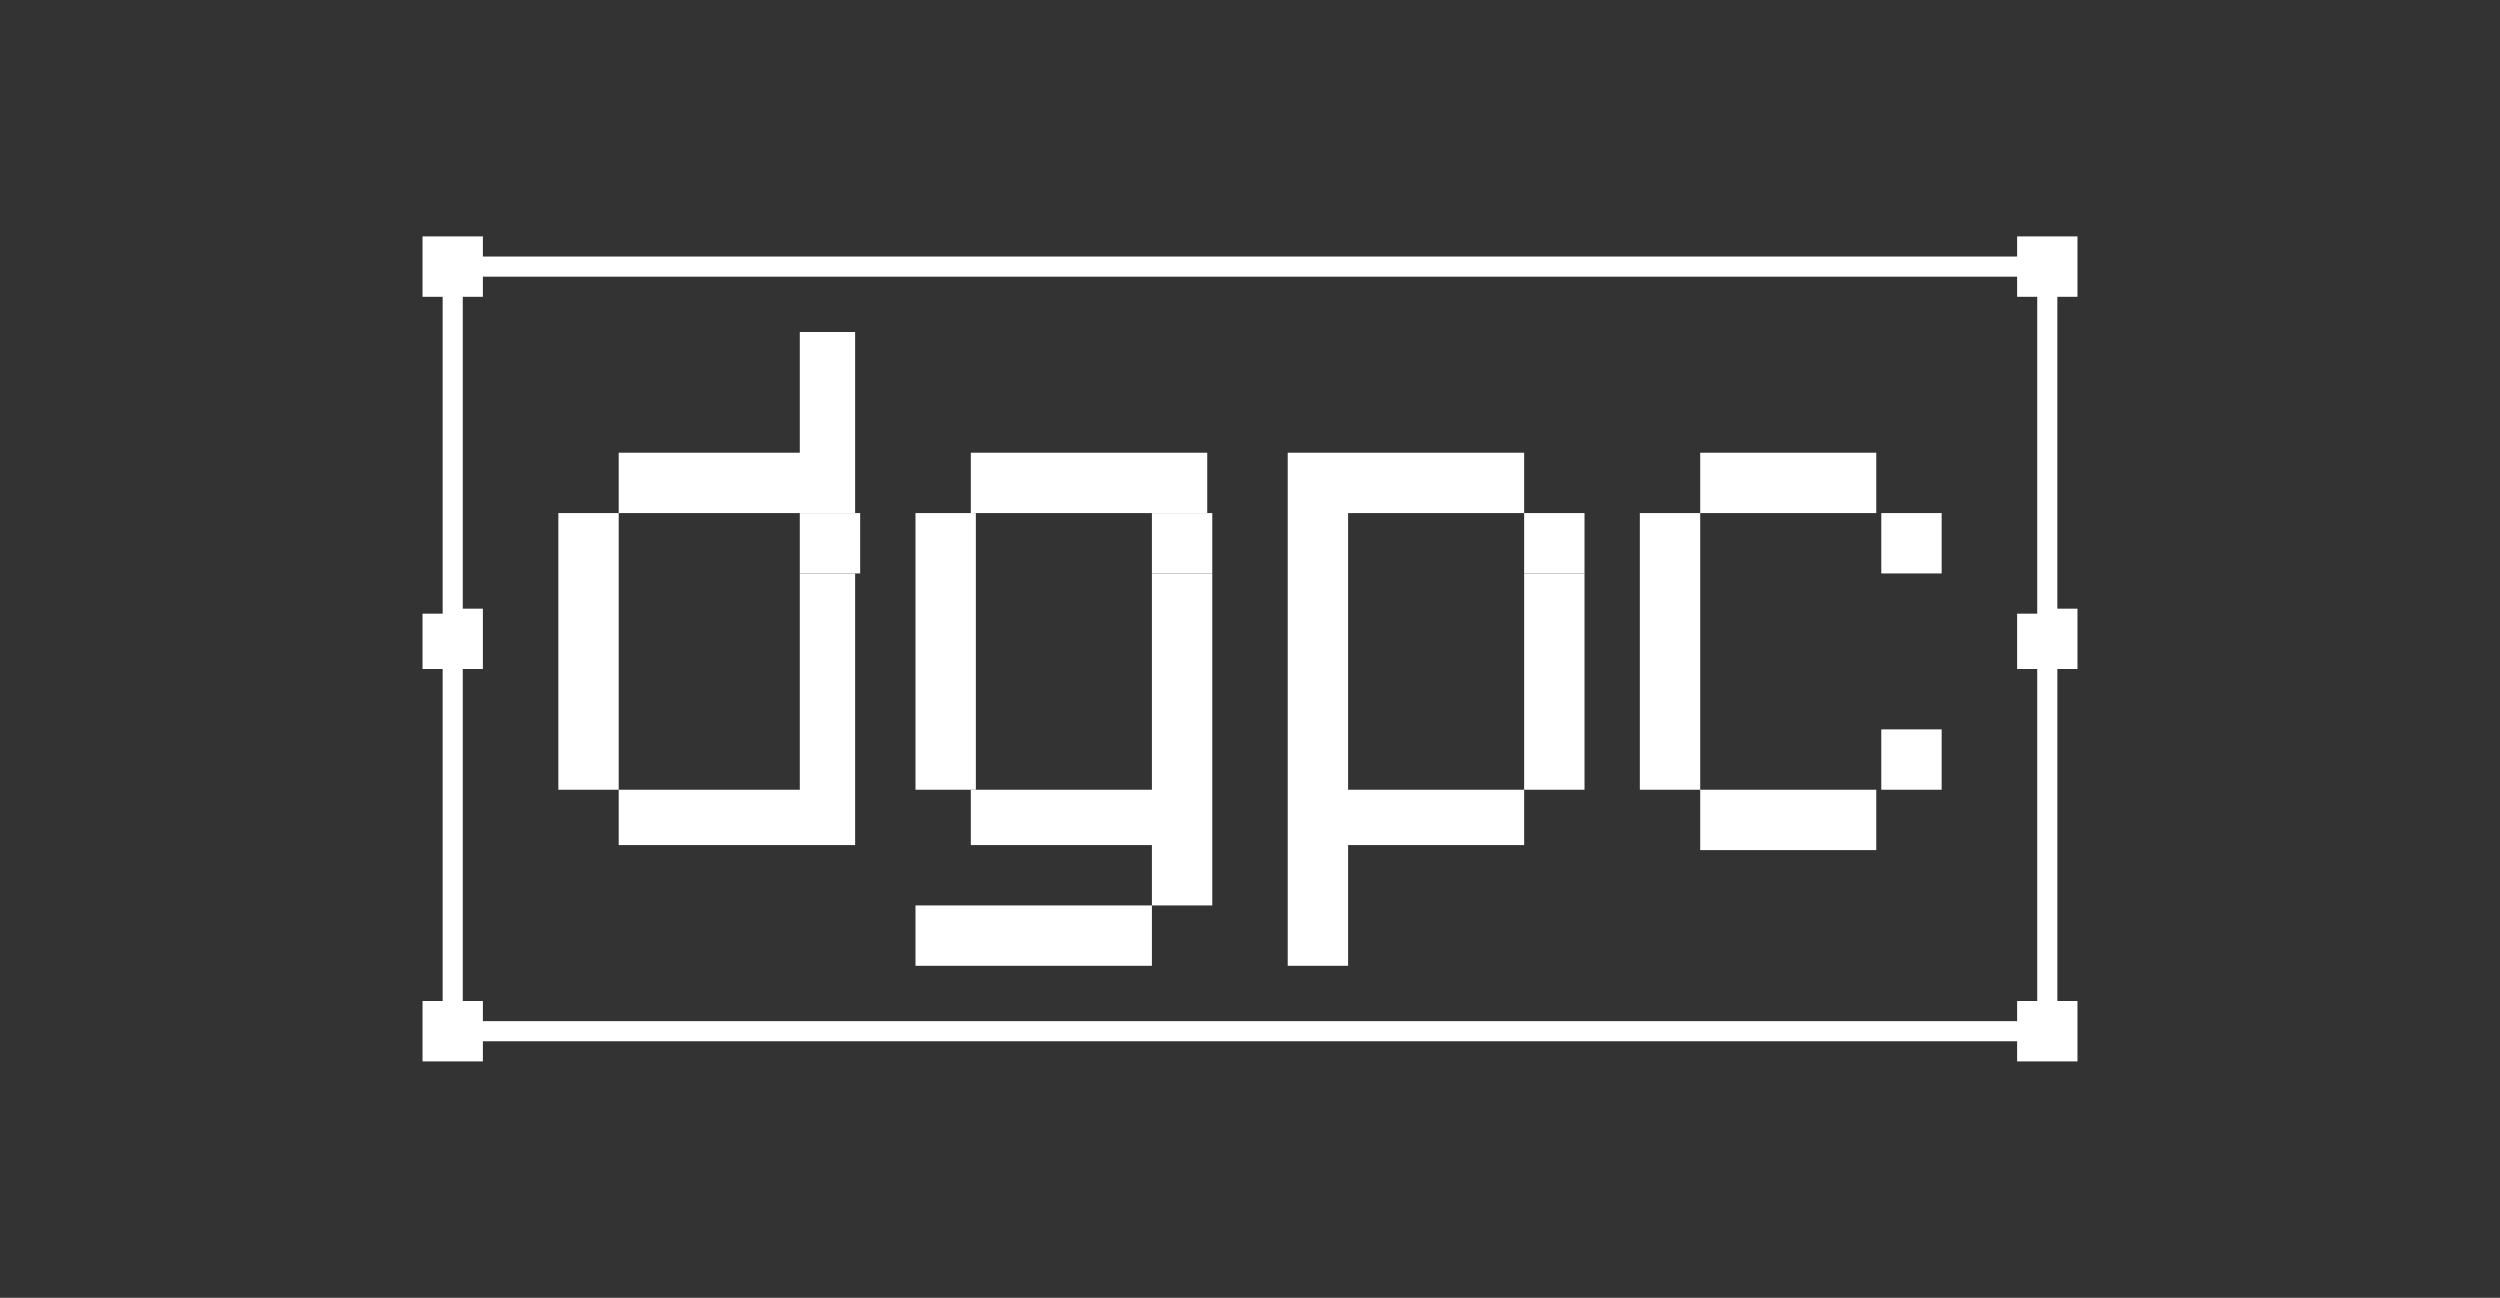
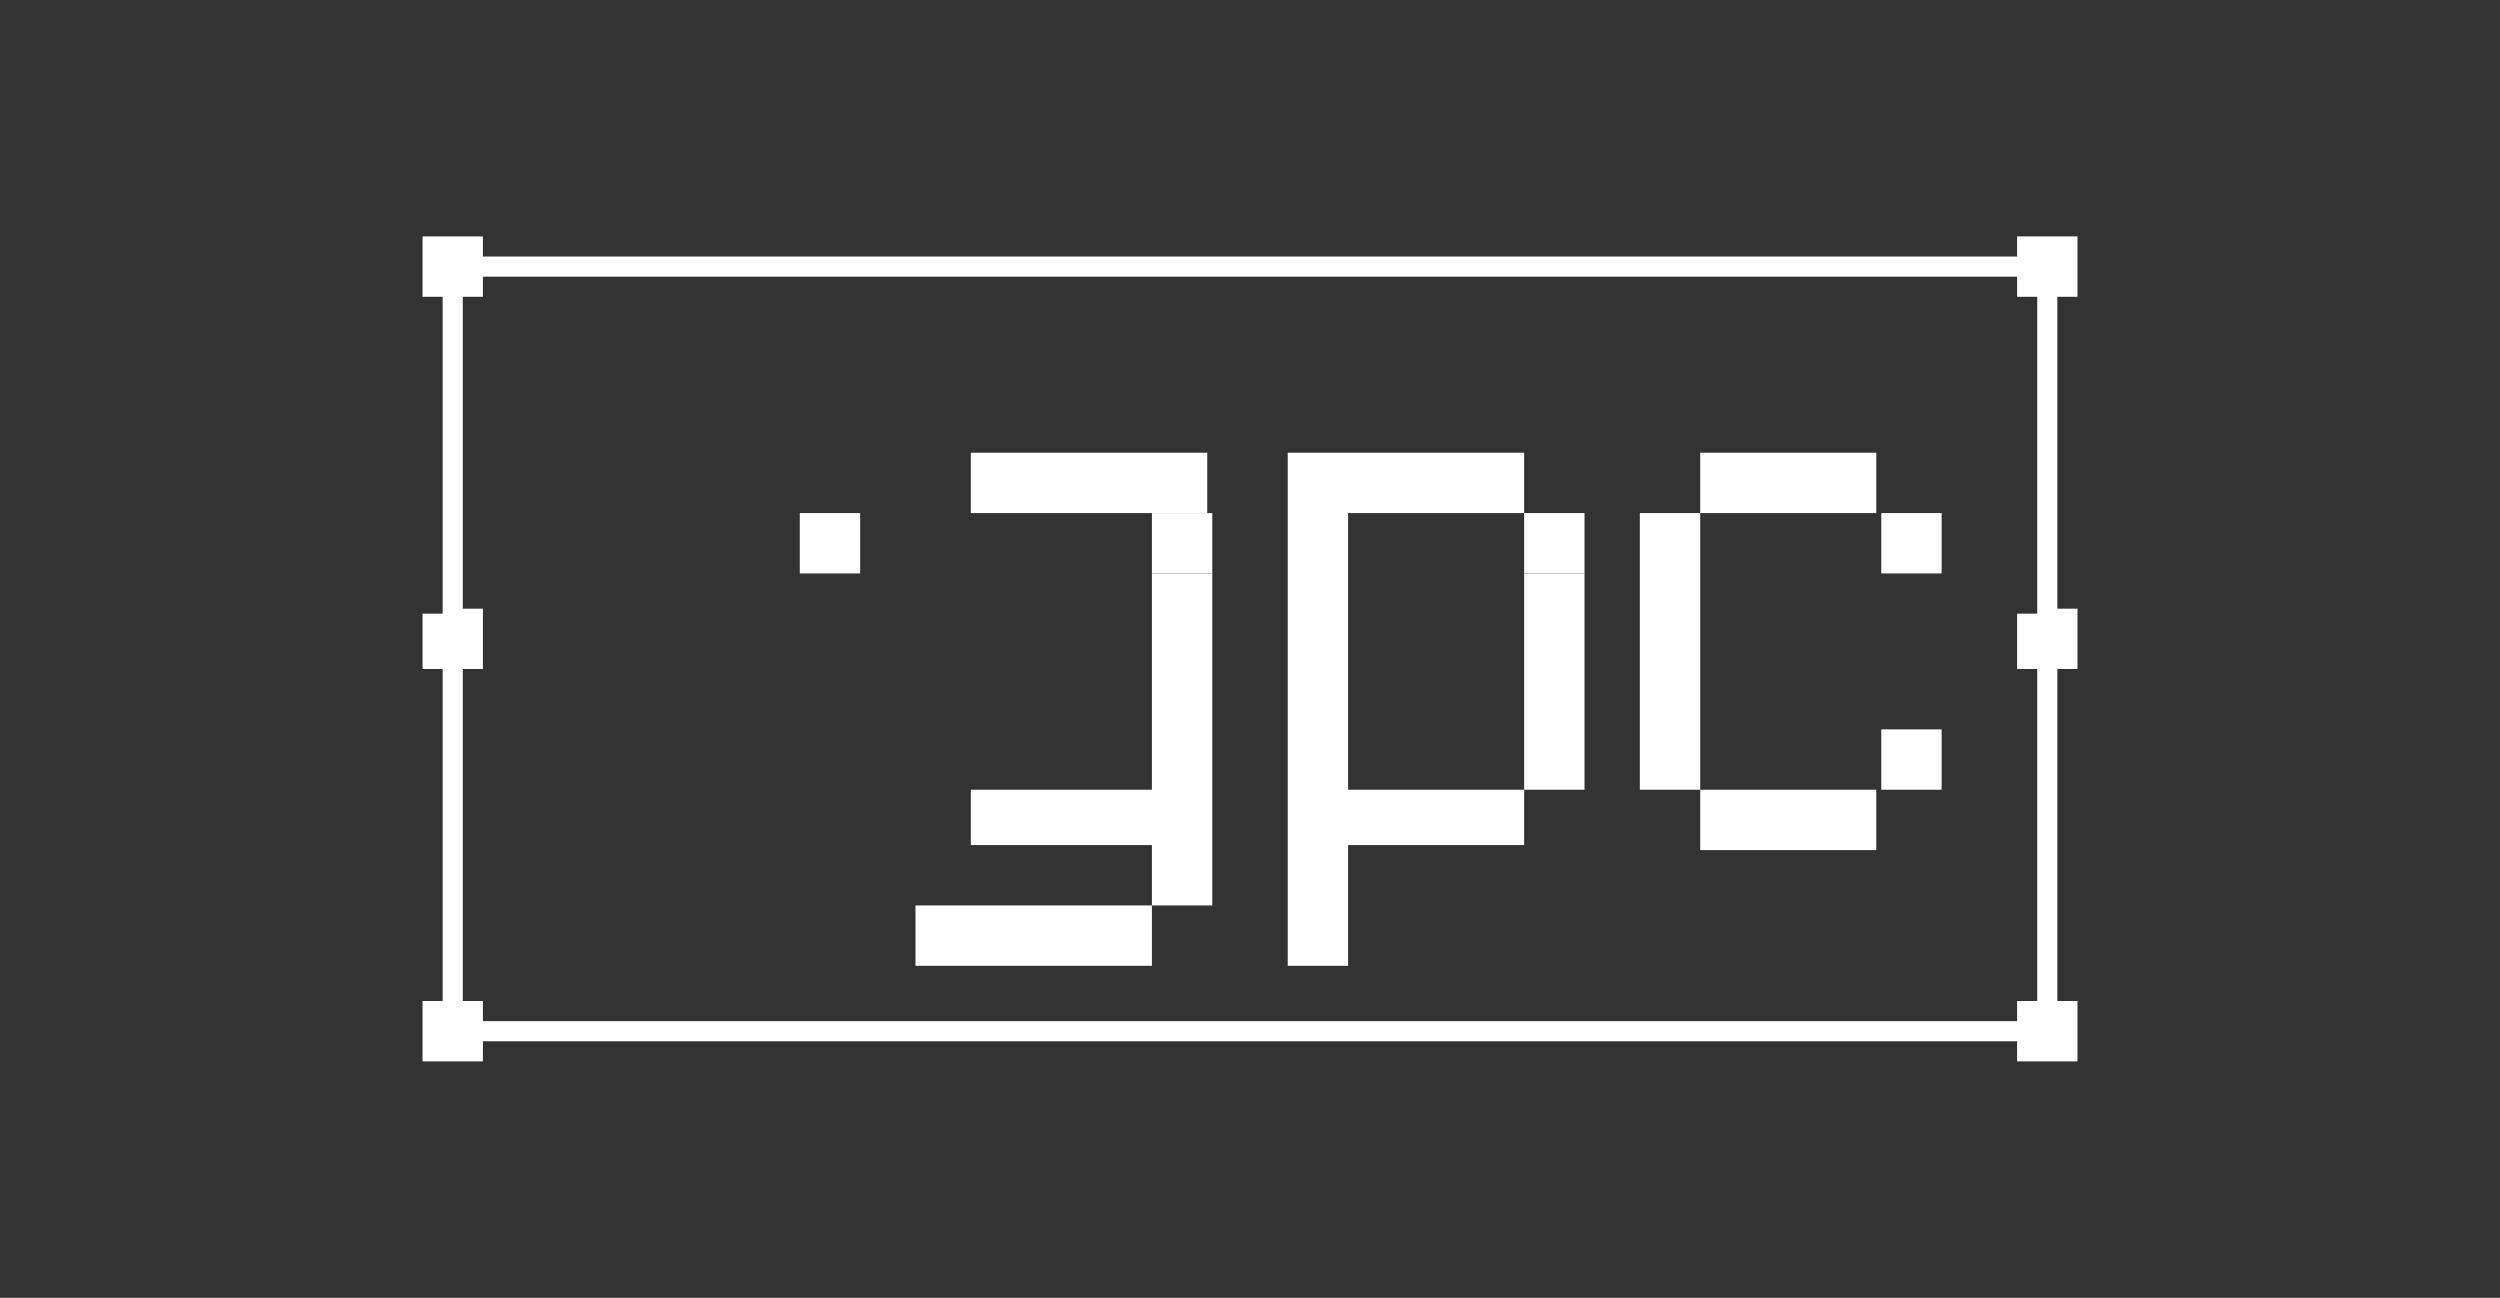
<svg xmlns="http://www.w3.org/2000/svg" version="1.1" id="Capa_1" x="0px" y="0px" viewBox="0 0 49.7 25.8" style="enable-background:new 0 0 49.7 25.8;" xml:space="preserve">
  <rect x="0" y="0" width="49.7" height="25.8" fill="#333333" stroke="none" />
  <style type="text/css">
	.st0{fill:#FFFFFF;}
</style>
  <g id="Capa_1_2_">
    <g id="XMLID_1613_">
      <g id="XMLID_1653_">
        <g id="XMLID_1654_">
          <rect id="XMLID_1658_" x="37.4" y="10.2" class="st0" width="1.2" height="1.2" />
          <rect id="XMLID_1657_" x="30.3" y="10.2" class="st0" width="1.2" height="1.2" />
          <rect id="XMLID_1656_" x="22.9" y="10.2" class="st0" width="1.2" height="1.2" />
          <rect id="XMLID_1655_" x="15.9" y="10.2" class="st0" width="1.2" height="1.2" />
        </g>
      </g>
      <g id="XMLID_1617_">
        <rect id="XMLID_1652_" x="37.4" y="14.5" class="st0" width="1.2" height="1.2" />
        <rect id="XMLID_1651_" x="18.2" y="18" class="st0" width="4.7" height="1.2" />
        <rect id="XMLID_1650_" x="33.8" y="9" class="st0" width="3.5" height="1.2" />
        <rect id="XMLID_1649_" x="19.3" y="9" class="st0" width="4.7" height="1.2" />
        <rect id="XMLID_1648_" x="33.8" y="15.7" class="st0" width="3.5" height="1.2" />
        <rect id="XMLID_1647_" x="30.3" y="11.4" class="st0" width="1.2" height="4.3" />
        <polygon id="XMLID_1646_" class="st0" points="19.3,15.7 19.3,16.8 22.9,16.8 22.9,18 24.1,18 24.1,11.4 22.9,11.4 22.9,15.7         " />
        <rect id="XMLID_1645_" x="32.6" y="10.2" class="st0" width="1.2" height="5.5" />
-         <rect id="XMLID_1644_" x="18.2" y="10.2" class="st0" width="1.2" height="5.5" />
        <polygon id="XMLID_1638_" class="st0" points="25.6,19.2 26.8,19.2 26.8,16.8 30.3,16.8 30.3,15.7 26.8,15.7 26.8,10.2      30.3,10.2 30.3,9 25.6,9    " />
        <path id="XMLID_1625_" class="st0" d="M9.6,5.5h30.5v0.4h0.4v6.3h-0.4v1.1h0.4v6.6h-0.4v0.4H9.6v-0.4H9.2v-6.6h0.4v-1.2H9.2V5.9     h0.4V5.5z M40.1,5.1H9.6V4.7H8.4v1.2h0.4v6.3H8.4v1.1h0.4v6.6H8.4v1.2h1.2v-0.4h30.5v0.4h1.2v-1.2h-0.4v-6.6h0.4v-1.2h-0.4V5.9     h0.4V4.7h-1.2L40.1,5.1z" />
-         <polygon id="XMLID_1624_" class="st0" points="15.9,6.6 15.9,9 12.3,9 12.3,10.2 11.1,10.2 11.1,15.7 12.3,15.7 12.3,16.8      17,16.8 17,11.4 15.9,11.4 15.9,15.7 12.3,15.7 12.3,10.2 15.9,10.2 17,10.2 17,6.6    " />
      </g>
    </g>
  </g>
</svg>